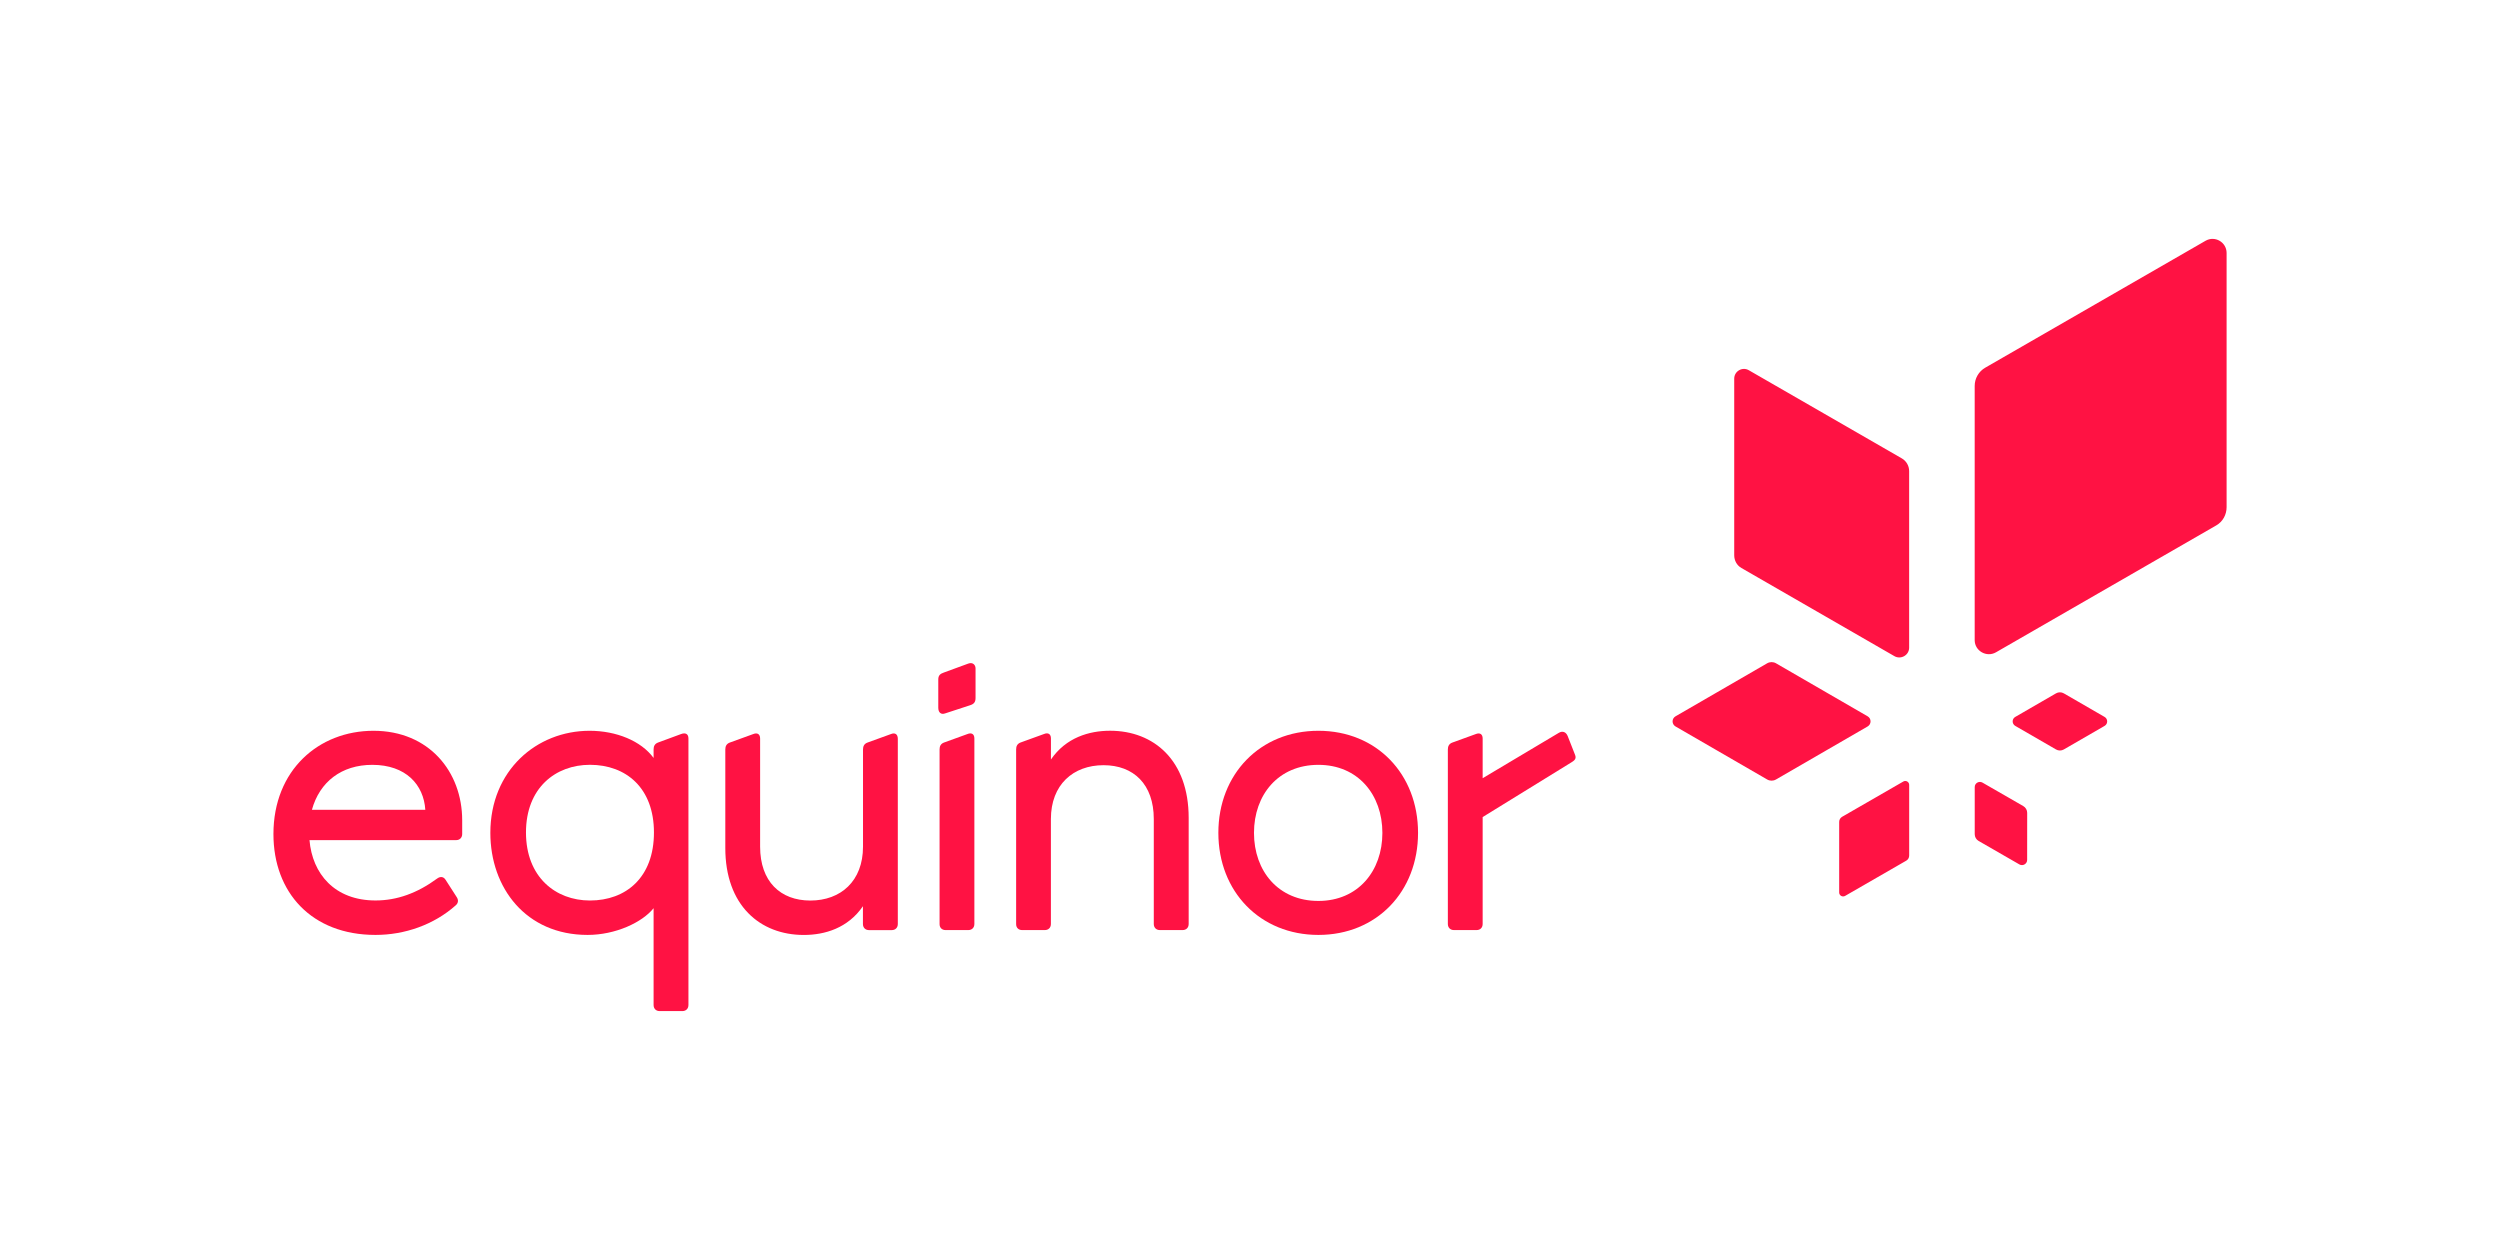
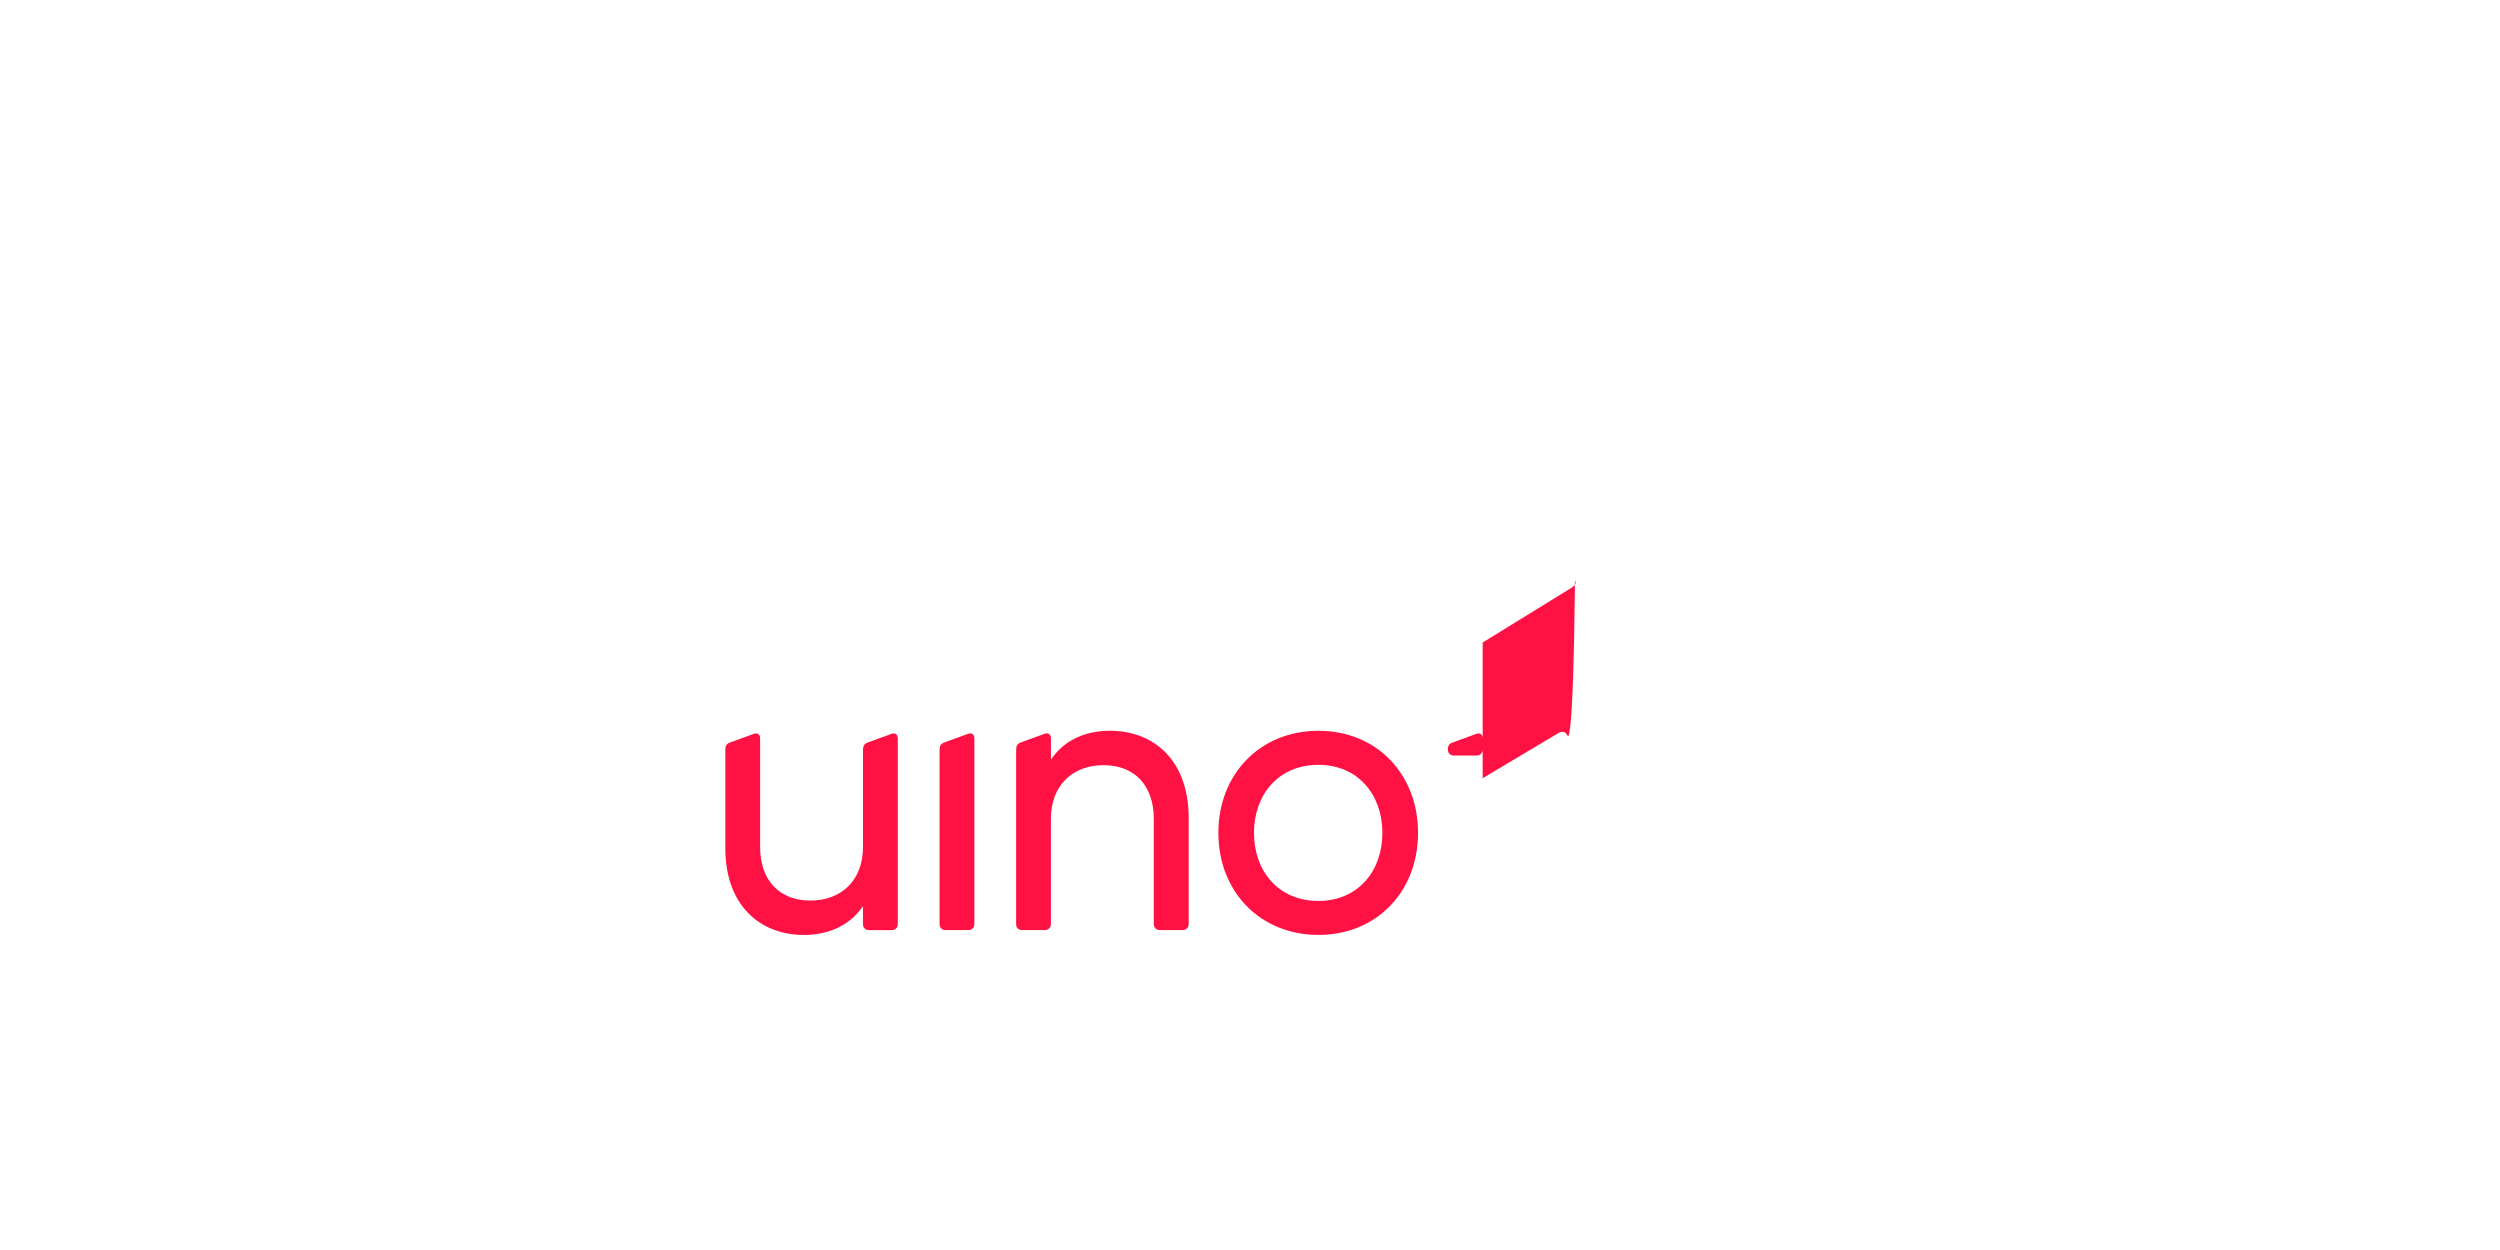
<svg xmlns="http://www.w3.org/2000/svg" version="1.1" id="AW" x="0px" y="0px" width="640px" height="320px" viewBox="0 0 640 320" style="enable-background:new 0 0 640 320;" xml:space="preserve">
  <style type="text/css">
	.st0{fill:#FF1243;}
</style>
  <g>
-     <path class="st0" d="M507.52,200.35l10.44,6.01c0.62,0.36,1,1.02,1,1.73l-0.01,12.05c0,1.02-1.11,1.66-1.99,1.15l-10.44-6.01   c-0.62-0.36-0.99-1.02-0.99-1.73l0-12.05C505.52,200.48,506.63,199.84,507.52,200.35z M515.91,185.83l10.43,6.03   c0.62,0.36,1.38,0.36,2,0l10.43-6.03c0.89-0.51,0.89-1.79,0-2.3l-10.43-6.03c-0.62-0.36-1.38-0.36-2,0l-10.43,6.03   C515.02,184.03,515.02,185.31,515.91,185.83z M478.12,183.38l-23.47-13.58c-0.7-0.4-1.55-0.4-2.25,0l-23.47,13.58   c-1,0.58-1,2.01,0,2.59l23.47,13.58c0.7,0.4,1.55,0.4,2.25,0l23.47-13.58C479.11,185.39,479.11,183.95,478.12,183.38z    M487.25,200.07l-15.67,9.03c-0.46,0.27-0.75,0.76-0.75,1.3l0,18.09c0,0.77,0.85,1.25,1.52,0.86l15.67-9.03   c0.46-0.27,0.73-0.76,0.73-1.3l0-18.09C488.75,200.16,487.92,199.68,487.25,200.07z M564.62,61.64l-56.4,32.49   c-1.67,0.96-2.7,2.74-2.7,4.67l0,65.08c0,2.76,3.05,4.49,5.45,3.11l56.4-32.49c1.67-0.96,2.64-2.74,2.64-4.67l0-65.08   C570,61.99,567.01,60.26,564.62,61.64z M443.96,96.94l0,45.21c0,1.34,0.67,2.58,1.83,3.25l39.17,22.57   c1.66,0.96,3.78-0.24,3.78-2.16l0-45.21c0-1.34-0.71-2.58-1.87-3.25L447.7,94.78C446.04,93.82,443.96,95.02,443.96,96.94z" />
    <g>
      <g>
-         <path class="st0" d="M401.33,188.44c-0.41-1.04-1.3-1.42-2.28-0.83c-0.98,0.59-19.49,11.61-19.49,11.61v-10.16     c0-1.14-0.73-1.56-1.76-1.14l-6.01,2.18c-0.83,0.31-1.14,0.93-1.14,1.76v44.68c0,0.93,0.62,1.56,1.56,1.56H378     c0.93,0,1.56-0.62,1.56-1.56v-27.37c0,0,21.83-13.47,22.71-14c0.88-0.53,1.34-0.98,0.93-1.97     C402.76,192.12,401.33,188.44,401.33,188.44" />
-         <path class="st0" d="M118.32,210c0-12.44-8.5-22.92-22.71-22.92c-14,0-25.61,10.06-25.61,26.44c0,14.93,9.75,25.82,26.13,25.82     c7.47,0,14.93-2.59,20.53-7.57c0.73-0.62,0.73-1.45,0.21-2.18l-2.8-4.36c-0.52-0.83-1.35-0.93-2.18-0.31     c-5.08,3.73-10.27,5.6-15.76,5.6c-10.47,0-16.18-6.84-16.9-15.45h37.56c0.96,0,1.53-0.7,1.53-1.53V210z M79.85,207.31     c1.97-7.15,7.57-11.51,15.45-11.51c8.61,0,13.17,5.08,13.58,11.51H79.85z" />
-         <path class="st0" d="M168.87,258.84h5.81c0.93,0,1.56-0.62,1.56-1.56v-68.23c0-1.14-0.73-1.56-1.87-1.14l-5.91,2.18     c-0.83,0.31-1.14,0.93-1.14,1.76v2.18c-3.21-4.36-9.54-6.95-16.38-6.95c-13.58,0-25.41,10.16-25.41,26.13     c0,14.1,9.13,26.13,24.89,26.13c7.16,0,14-3.21,16.9-6.84v24.78C167.32,258.22,167.94,258.84,168.87,258.84 M151.03,230.53     c-8.81,0-16.38-6.01-16.38-17.42s7.57-17.32,16.38-17.32c9.23,0,16.38,5.91,16.38,17.32     C167.42,224.62,160.26,230.53,151.03,230.53" />
+         <path class="st0" d="M401.33,188.44c-0.41-1.04-1.3-1.42-2.28-0.83c-0.98,0.59-19.49,11.61-19.49,11.61v-10.16     c0-1.14-0.73-1.56-1.76-1.14l-6.01,2.18c-0.83,0.31-1.14,0.93-1.14,1.76c0,0.93,0.62,1.56,1.56,1.56H378     c0.93,0,1.56-0.62,1.56-1.56v-27.37c0,0,21.83-13.47,22.71-14c0.88-0.53,1.34-0.98,0.93-1.97     C402.76,192.12,401.33,188.44,401.33,188.44" />
        <path class="st0" d="M205.77,239.35c5.39,0,11.3-1.76,15.14-7.36v4.56c0,0.93,0.62,1.56,1.56,1.56h5.81     c0.93,0,1.56-0.62,1.56-1.56v-47.39c0-1.24-0.73-1.66-1.76-1.24l-6.01,2.18c-0.83,0.31-1.14,0.93-1.14,1.76v24.89     c0,8.81-5.7,13.79-13.48,13.79c-7.67,0-12.86-4.87-12.86-13.79v-27.69c0-1.14-0.73-1.56-1.76-1.14l-6.01,2.18     c-0.83,0.31-1.14,0.93-1.14,1.76v25.2C185.66,231.78,194.57,239.35,205.77,239.35" />
        <g>
-           <path class="st0" d="M241.96,182.63l6.33-2.07c1.04-0.31,1.45-0.83,1.45-1.87v-7.57c0-0.93-0.73-1.66-1.87-1.24l-6.22,2.28      c-0.93,0.31-1.45,0.73-1.45,1.76v7.26C240.2,182.31,240.82,183.04,241.96,182.63" />
          <path class="st0" d="M242.07,238.1h5.81c0.93,0,1.56-0.62,1.56-1.56v-47.49c0-1.14-0.73-1.56-1.76-1.14l-6.01,2.18      c-0.83,0.31-1.14,0.93-1.14,1.76v44.69C240.51,237.48,241.13,238.1,242.07,238.1" />
        </g>
        <path class="st0" d="M261.66,238.1h5.81c0.93,0,1.56-0.62,1.56-1.56v-26.86c0-8.81,5.7-13.79,13.48-13.79     c7.67,0,12.86,4.87,12.86,13.79v26.86c0,0.93,0.62,1.56,1.56,1.56h5.81c0.93,0,1.56-0.62,1.56-1.56v-27.17     c0-14.73-8.92-22.3-20.12-22.3c-5.39,0-11.3,1.76-15.14,7.36v-5.39c0-1.14-0.73-1.56-1.76-1.14l-6.01,2.18     c-0.83,0.31-1.14,0.93-1.14,1.76v44.69C260.11,237.48,260.73,238.1,261.66,238.1" />
        <path class="st0" d="M337.51,187.08c-14.93,0-25.61,11.1-25.61,26.13c0,15.04,10.68,26.13,25.61,26.13     c14.93,0,25.51-11.1,25.51-26.13C363.02,198.18,352.44,187.08,337.51,187.08 M337.51,230.64c-10.27,0-16.49-7.67-16.49-17.42     c0-9.75,6.22-17.42,16.49-17.42c10.16,0,16.38,7.67,16.38,17.42C353.9,222.96,347.67,230.64,337.51,230.64" />
      </g>
    </g>
  </g>
</svg>